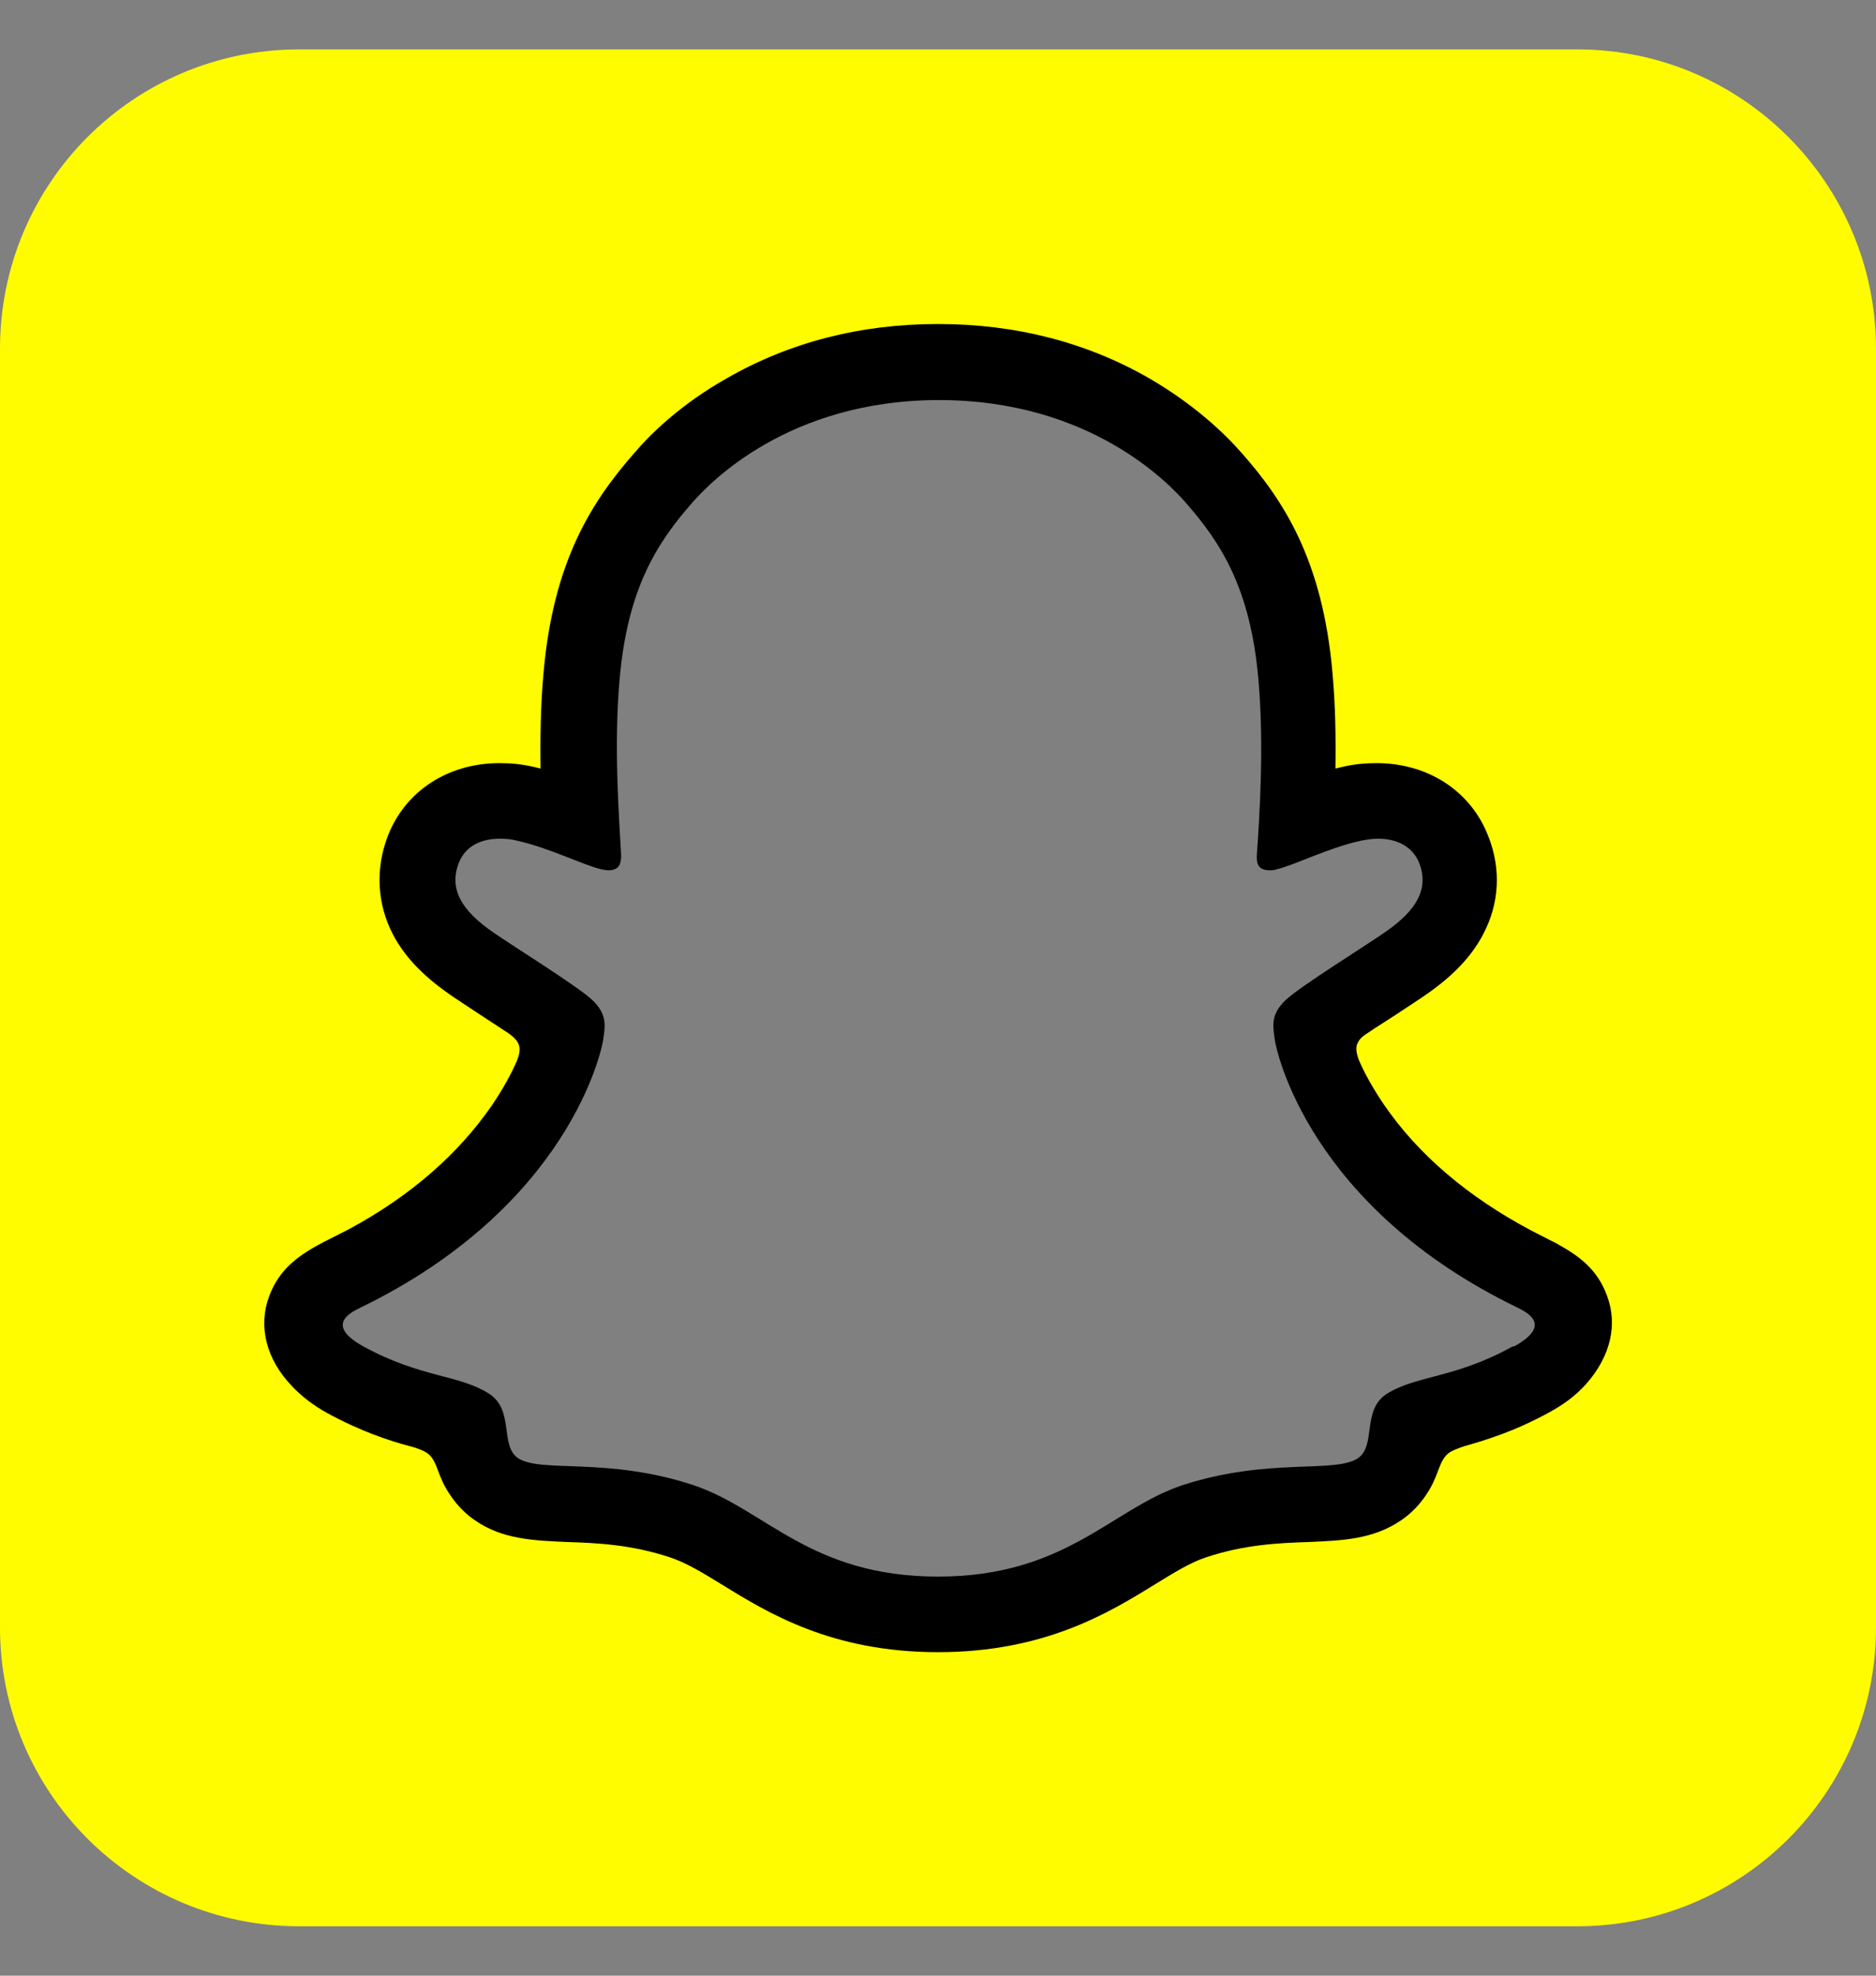
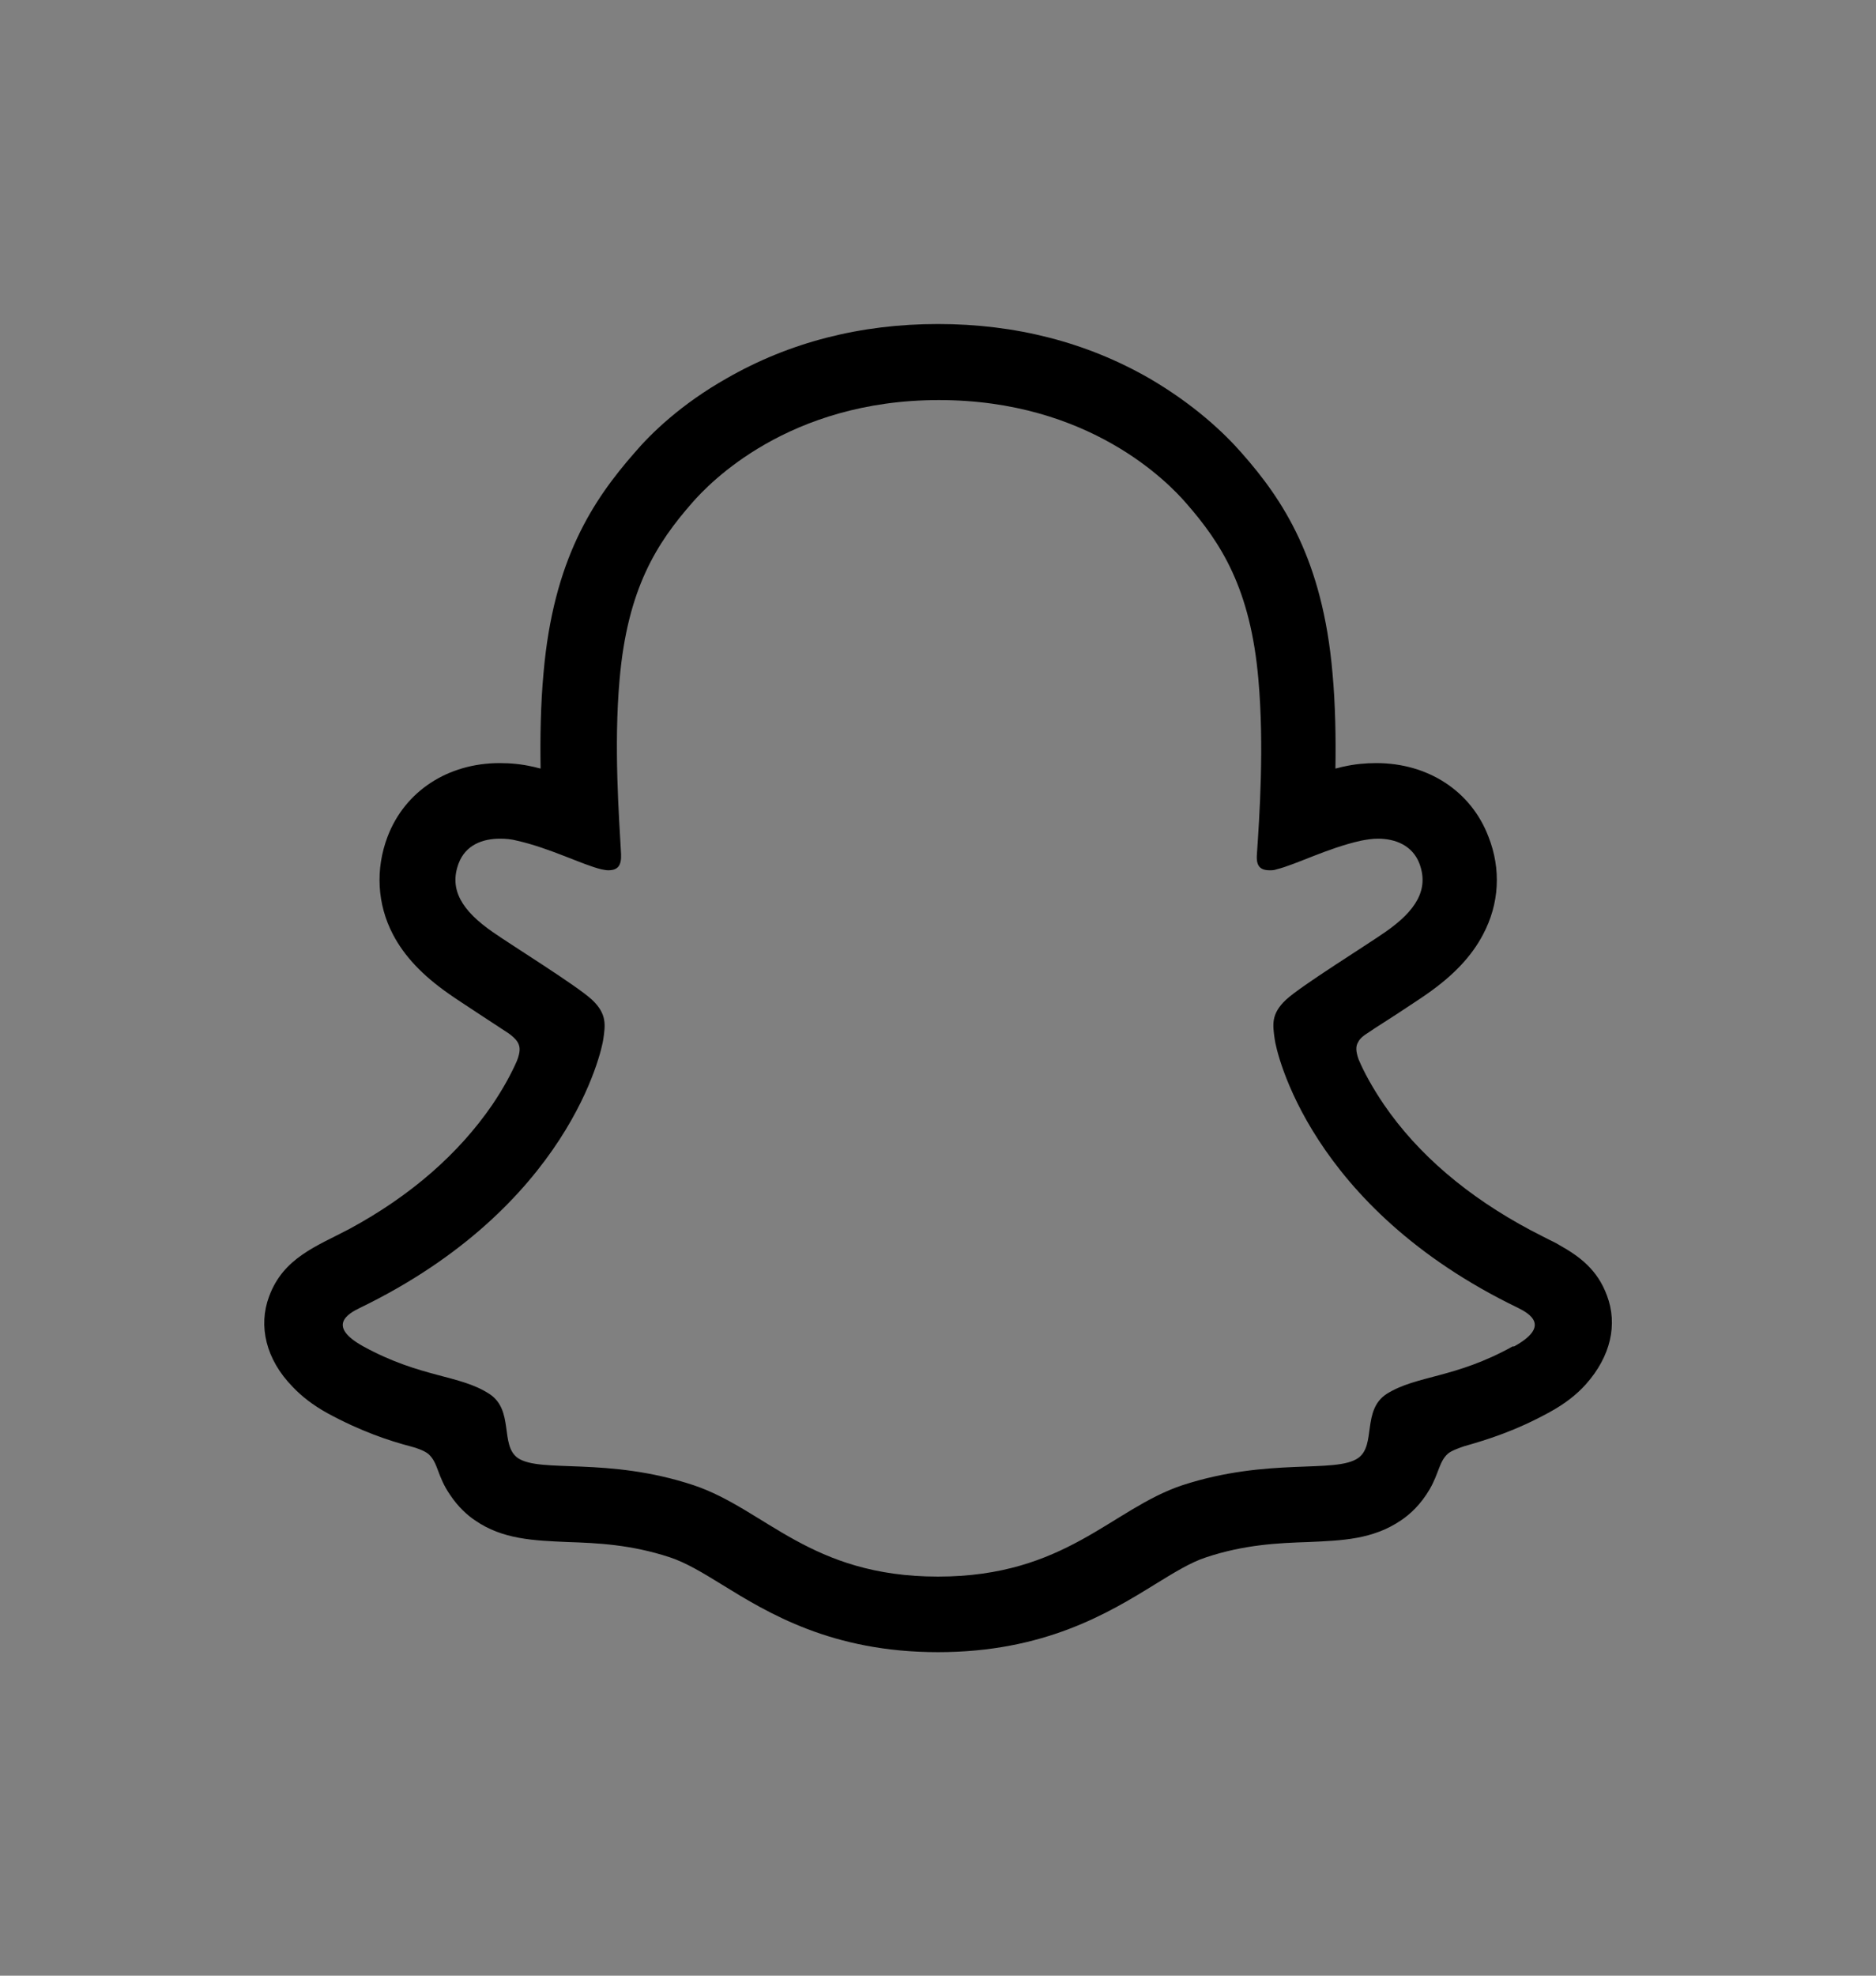
<svg xmlns="http://www.w3.org/2000/svg" id="Ebene_1" viewBox="0 0 38 40">
  <rect x="0" y="0" width="38" height="40" fill="#808080" stroke="none" />
  <defs>
    <style>.cls-1{fill:#fffc00;}</style>
  </defs>
-   <path class="cls-1" d="M31.95,1H6.06C2.71,1,0,3.71,0,7.06v25.89c0,3.34,2.71,6.05,6.06,6.05H31.95c3.34,0,6.05-2.71,6.05-6.05V7.06c0-3.34-2.71-6.06-6.05-6.06Zm-.96,26.9c-.71,.4-1.3,.55-1.77,.67-.14,.04-.26,.07-.37,.1-.07,.02-.23,.09-.3,.17-.08,.1-.1,.23-.12,.37-.05,.28-.15,.65-.51,.9-.37,.26-.85,.27-1.45,.3-.63,.02-1.41,.05-2.3,.35-.41,.13-.78,.36-1.21,.63-.91,.56-2.05,1.26-3.98,1.26s-3.05-.69-3.96-1.25c-.43-.27-.81-.5-1.22-.63-.89-.3-1.67-.33-2.3-.35-.6-.02-1.07-.04-1.45-.3-.34-.23-.45-.57-.5-.85-.03-.16-.04-.31-.13-.42-.07-.09-.24-.16-.31-.18-.11-.03-.22-.06-.35-.1-.47-.13-1.27-.35-1.93-.78-.4-.26-.8-.75-.65-1.27,.1-.35,.63-.62,.63-.62,.05-.03,.1-.06,.15-.08,.89-.43,1.69-.95,2.35-1.54,.54-.47,.99-.99,1.36-1.55,.44-.66,.65-1.22,.75-1.53,.06-.21,.05-.29,0-.4-.04-.1-.17-.2-.21-.22-.3-.21-.78-.52-1.07-.71-.26-.17-.48-.31-.61-.4-.42-.29-.7-.59-.87-.91-.22-.42-.25-.87-.07-1.33,.23-.61,.8-.97,1.52-.97,.16,0,.33,.02,.49,.05,.41,.09,.81,.24,1.13,.37,.03,.01,.05,0,.05-.03-.04-.9-.07-1.9,.02-2.94,.08-.94,.27-1.73,.59-2.42,.32-.69,.73-1.21,1.05-1.58,.25-.29,.8-.85,1.67-1.34,1.15-.66,2.45-.99,3.88-.99s2.74,.33,3.88,.99c.82,.47,1.36,.99,1.66,1.34,.32,.37,.74,.88,1.05,1.58,.31,.69,.51,1.48,.59,2.42,.09,1.04,.05,2.13,.02,2.94,0,.03,.02,.05,.05,.03,.33-.13,.72-.27,1.13-.37,.17-.03,.33-.05,.49-.05,.72,0,1.29,.36,1.52,.97,.17,.45,.14,.91-.07,1.33-.17,.32-.46,.62-.87,.91-.13,.09-.35,.23-.61,.4-.3,.19-.78,.51-1.09,.72-.05,.04-.15,.12-.19,.21-.04,.1-.05,.18,0,.38,.09,.31,.3,.87,.75,1.55,.37,.55,.83,1.08,1.36,1.55,.67,.59,1.46,1.11,2.35,1.54,.04,.02,.08,.04,.13,.07,0,0,.54,.26,.65,.63,.09,.3,.03,.89-.83,1.38Z" />
  <path id="path821" d="M32.55,26.23c-.19-.52-.55-.79-.96-1.02-.08-.05-.15-.08-.21-.11-.12-.06-.25-.13-.37-.19-1.28-.68-2.29-1.54-2.98-2.55-.23-.34-.4-.65-.51-.91-.06-.17-.06-.27-.01-.35,.03-.07,.12-.14,.17-.17,.22-.15,.45-.29,.6-.39,.27-.18,.49-.32,.63-.42,.53-.37,.9-.76,1.13-1.2,.33-.62,.37-1.32,.11-1.98-.35-.92-1.22-1.49-2.27-1.49-.22,0-.44,.02-.66,.07-.06,.01-.11,.03-.17,.04,.01-.62,0-1.29-.06-1.94-.2-2.29-1-3.5-1.84-4.45-.35-.4-.96-.98-1.87-1.51-1.27-.73-2.71-1.1-4.28-1.1s-3.01,.37-4.28,1.1c-.92,.52-1.53,1.11-1.87,1.51-.84,.96-1.64,2.16-1.84,4.45-.06,.65-.07,1.32-.06,1.94-.06-.01-.11-.03-.17-.04-.22-.05-.44-.07-.66-.07-1.05,0-1.92,.57-2.27,1.49-.25,.66-.21,1.37,.11,1.98,.23,.44,.6,.83,1.13,1.2,.14,.1,.36,.24,.63,.42,.15,.1,.37,.24,.58,.38,.03,.02,.15,.11,.19,.19,.05,.09,.05,.19-.02,.37-.11,.25-.27,.55-.5,.89-.68,.99-1.65,1.84-2.89,2.51-.66,.35-1.34,.58-1.63,1.37-.22,.59-.07,1.27,.48,1.83h0c.18,.19,.41,.37,.7,.53,.68,.37,1.25,.56,1.71,.68,.08,.02,.26,.08,.34,.15,.2,.18,.17,.44,.44,.83,.16,.24,.35,.41,.5,.51,.56,.39,1.2,.41,1.87,.44,.61,.02,1.29,.05,2.08,.31,.33,.11,.66,.31,1.05,.55,.94,.58,2.23,1.37,4.38,1.37s3.45-.79,4.39-1.37c.39-.24,.73-.45,1.04-.55,.78-.26,1.47-.29,2.08-.31,.67-.03,1.3-.05,1.87-.44,.18-.12,.4-.32,.58-.63,.19-.33,.19-.56,.37-.72,.07-.06,.24-.12,.33-.15,.46-.13,1.04-.31,1.73-.69,.31-.17,.54-.35,.73-.56h0c.51-.57,.65-1.22,.43-1.8h0Zm-1.91,1.03c-1.17,.65-1.94,.58-2.55,.96-.51,.33-.21,1.04-.58,1.3-.46,.32-1.81-.02-3.56,.55-1.44,.48-2.36,1.85-4.95,1.85s-3.49-1.36-4.95-1.85c-1.75-.58-3.1-.24-3.56-.55-.37-.26-.07-.97-.58-1.3-.6-.39-1.38-.32-2.55-.96-.74-.41-.32-.66-.07-.78,4.23-2.05,4.9-5.21,4.93-5.44,.04-.28,.08-.51-.23-.8-.3-.28-1.64-1.11-2.01-1.37-.62-.43-.89-.86-.69-1.39,.14-.37,.48-.5,.84-.5,.11,0,.23,.01,.34,.04,.67,.15,1.33,.49,1.71,.58,.05,.01,.1,.02,.14,.02,.2,0,.27-.1,.26-.33-.04-.74-.15-2.18-.03-3.53,.16-1.85,.76-2.77,1.47-3.58,.34-.39,1.94-2.08,5-2.08s4.66,1.69,5,2.08c.71,.81,1.31,1.73,1.47,3.58,.12,1.35,.02,2.79-.03,3.53-.02,.24,.06,.33,.26,.33,.04,0,.09,0,.14-.02,.38-.09,1.03-.43,1.71-.58,.11-.02,.22-.04,.34-.04,.36,0,.7,.14,.84,.5,.2,.53-.07,.96-.69,1.39-.37,.26-1.71,1.09-2.01,1.37-.31,.29-.27,.51-.23,.8,.03,.24,.7,3.4,4.93,5.44,.24,.12,.66,.37-.08,.78Z" />
</svg>